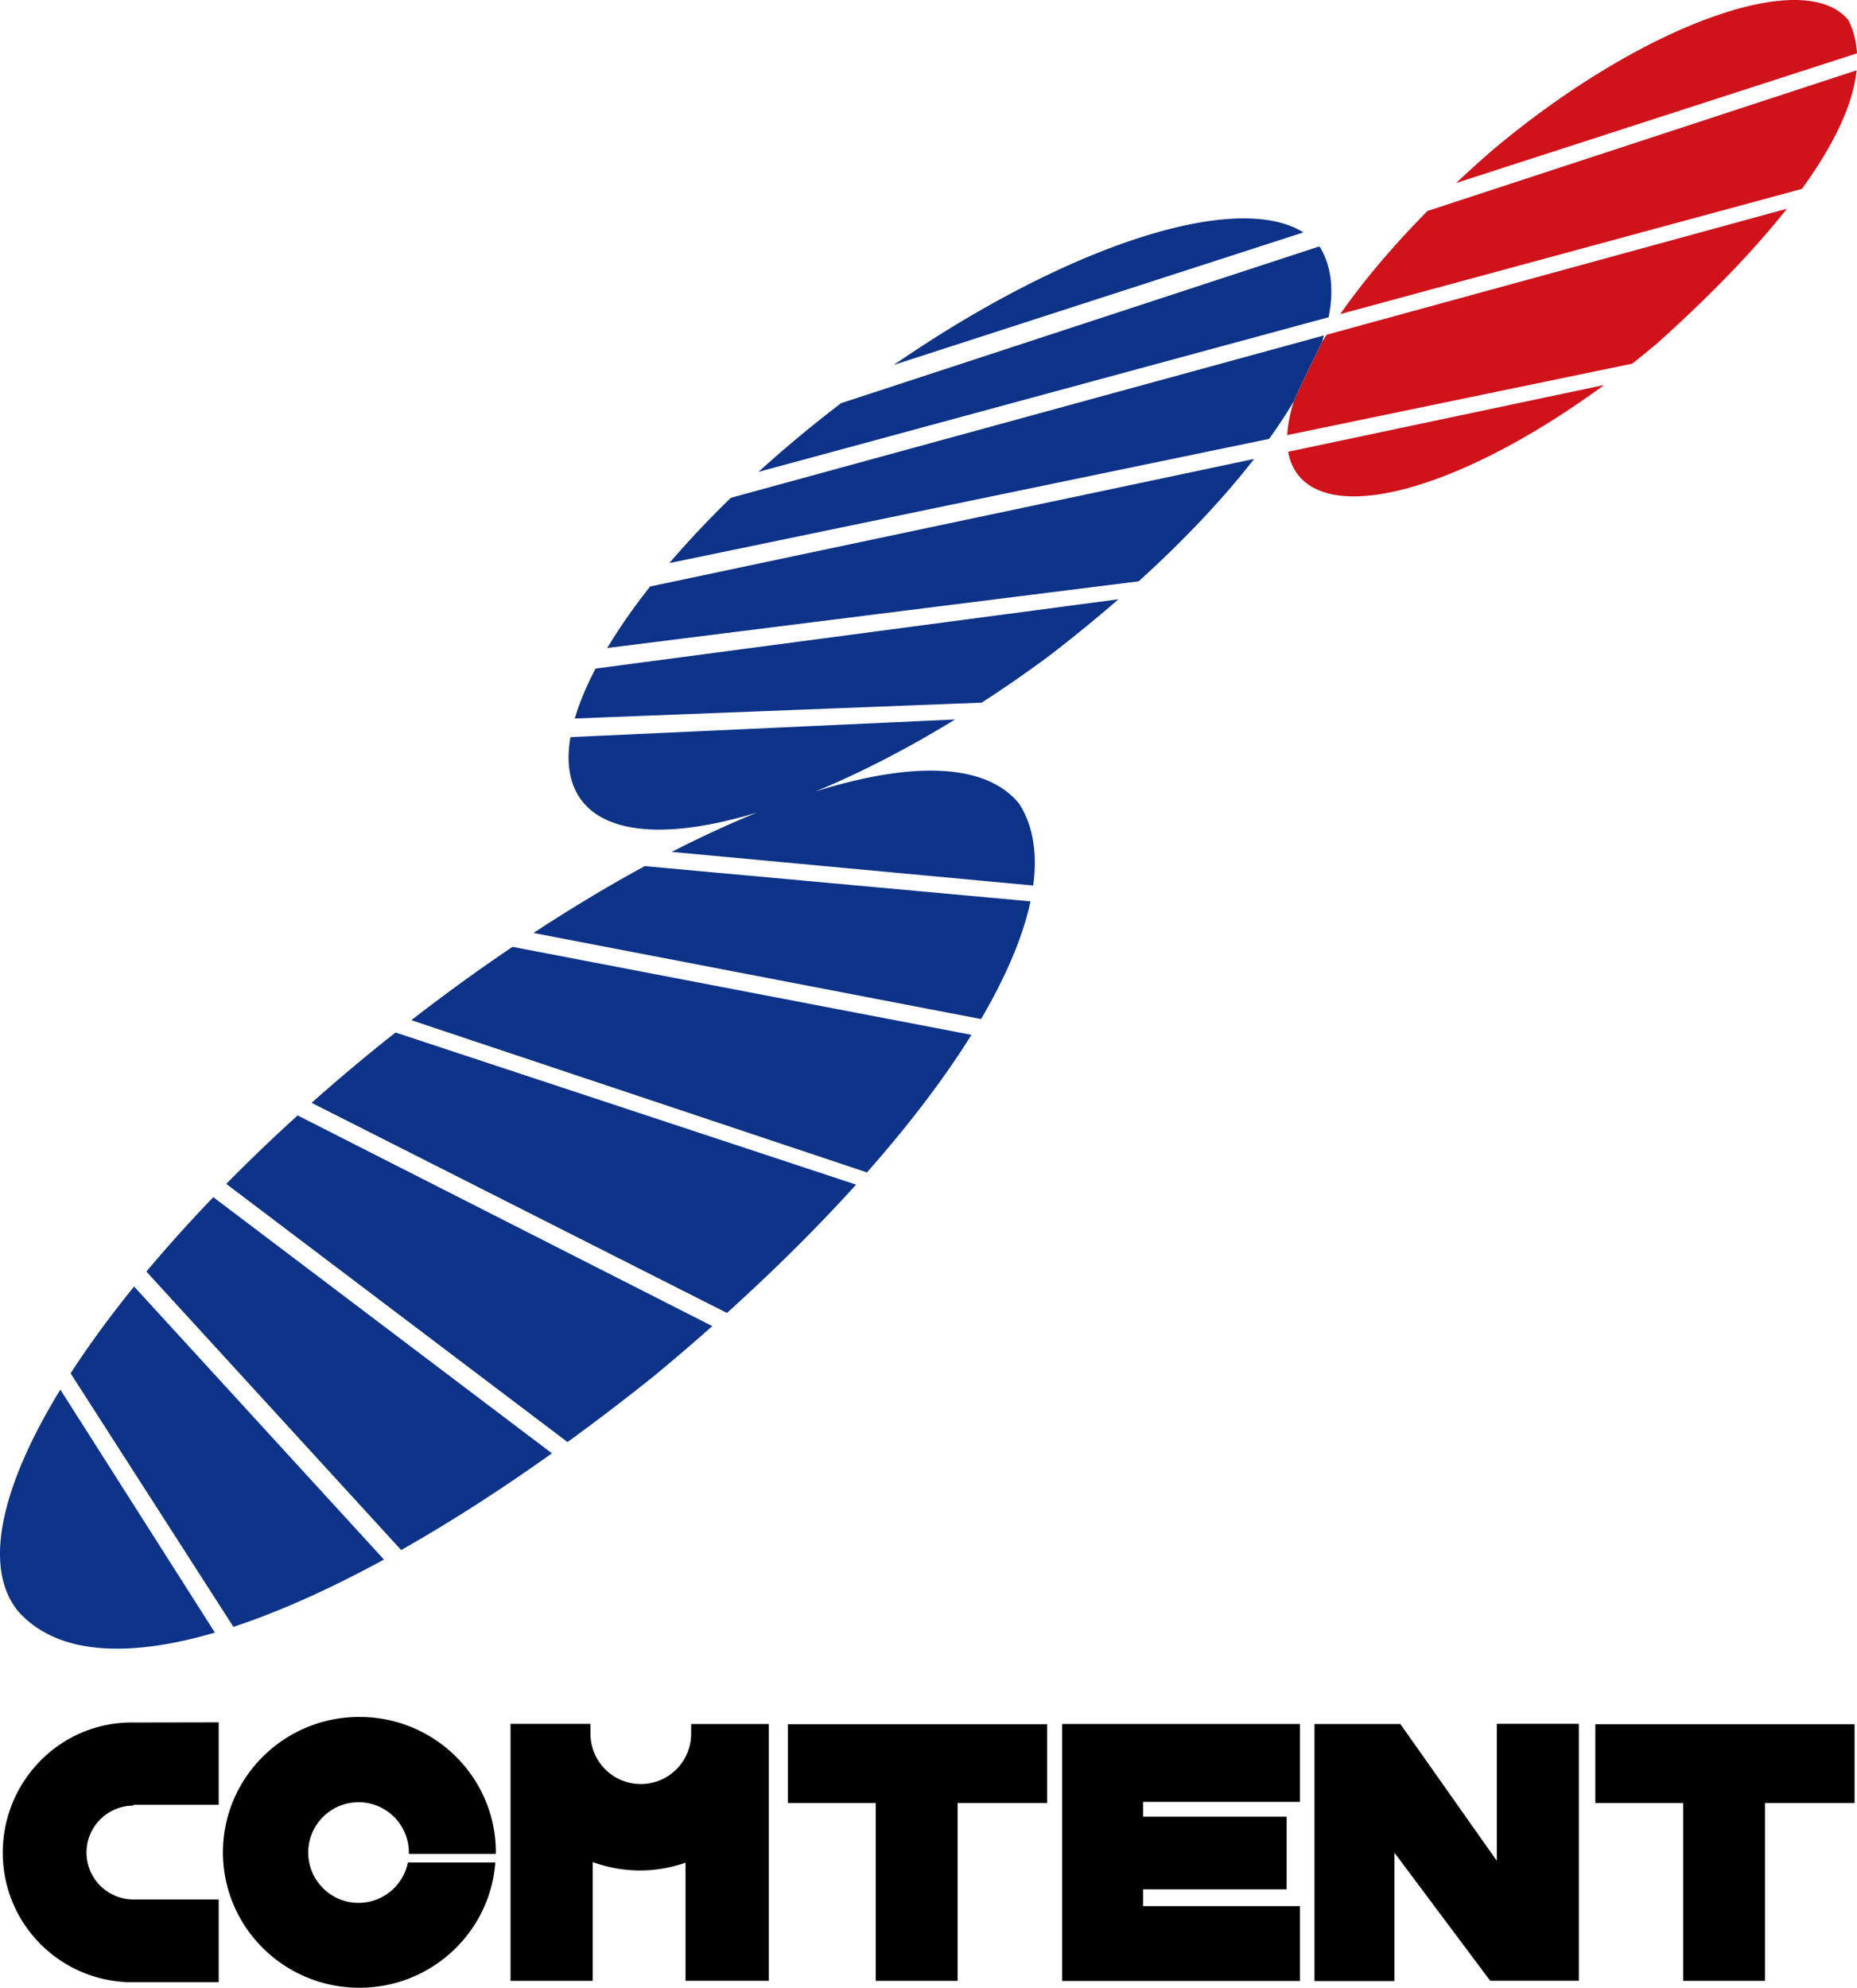
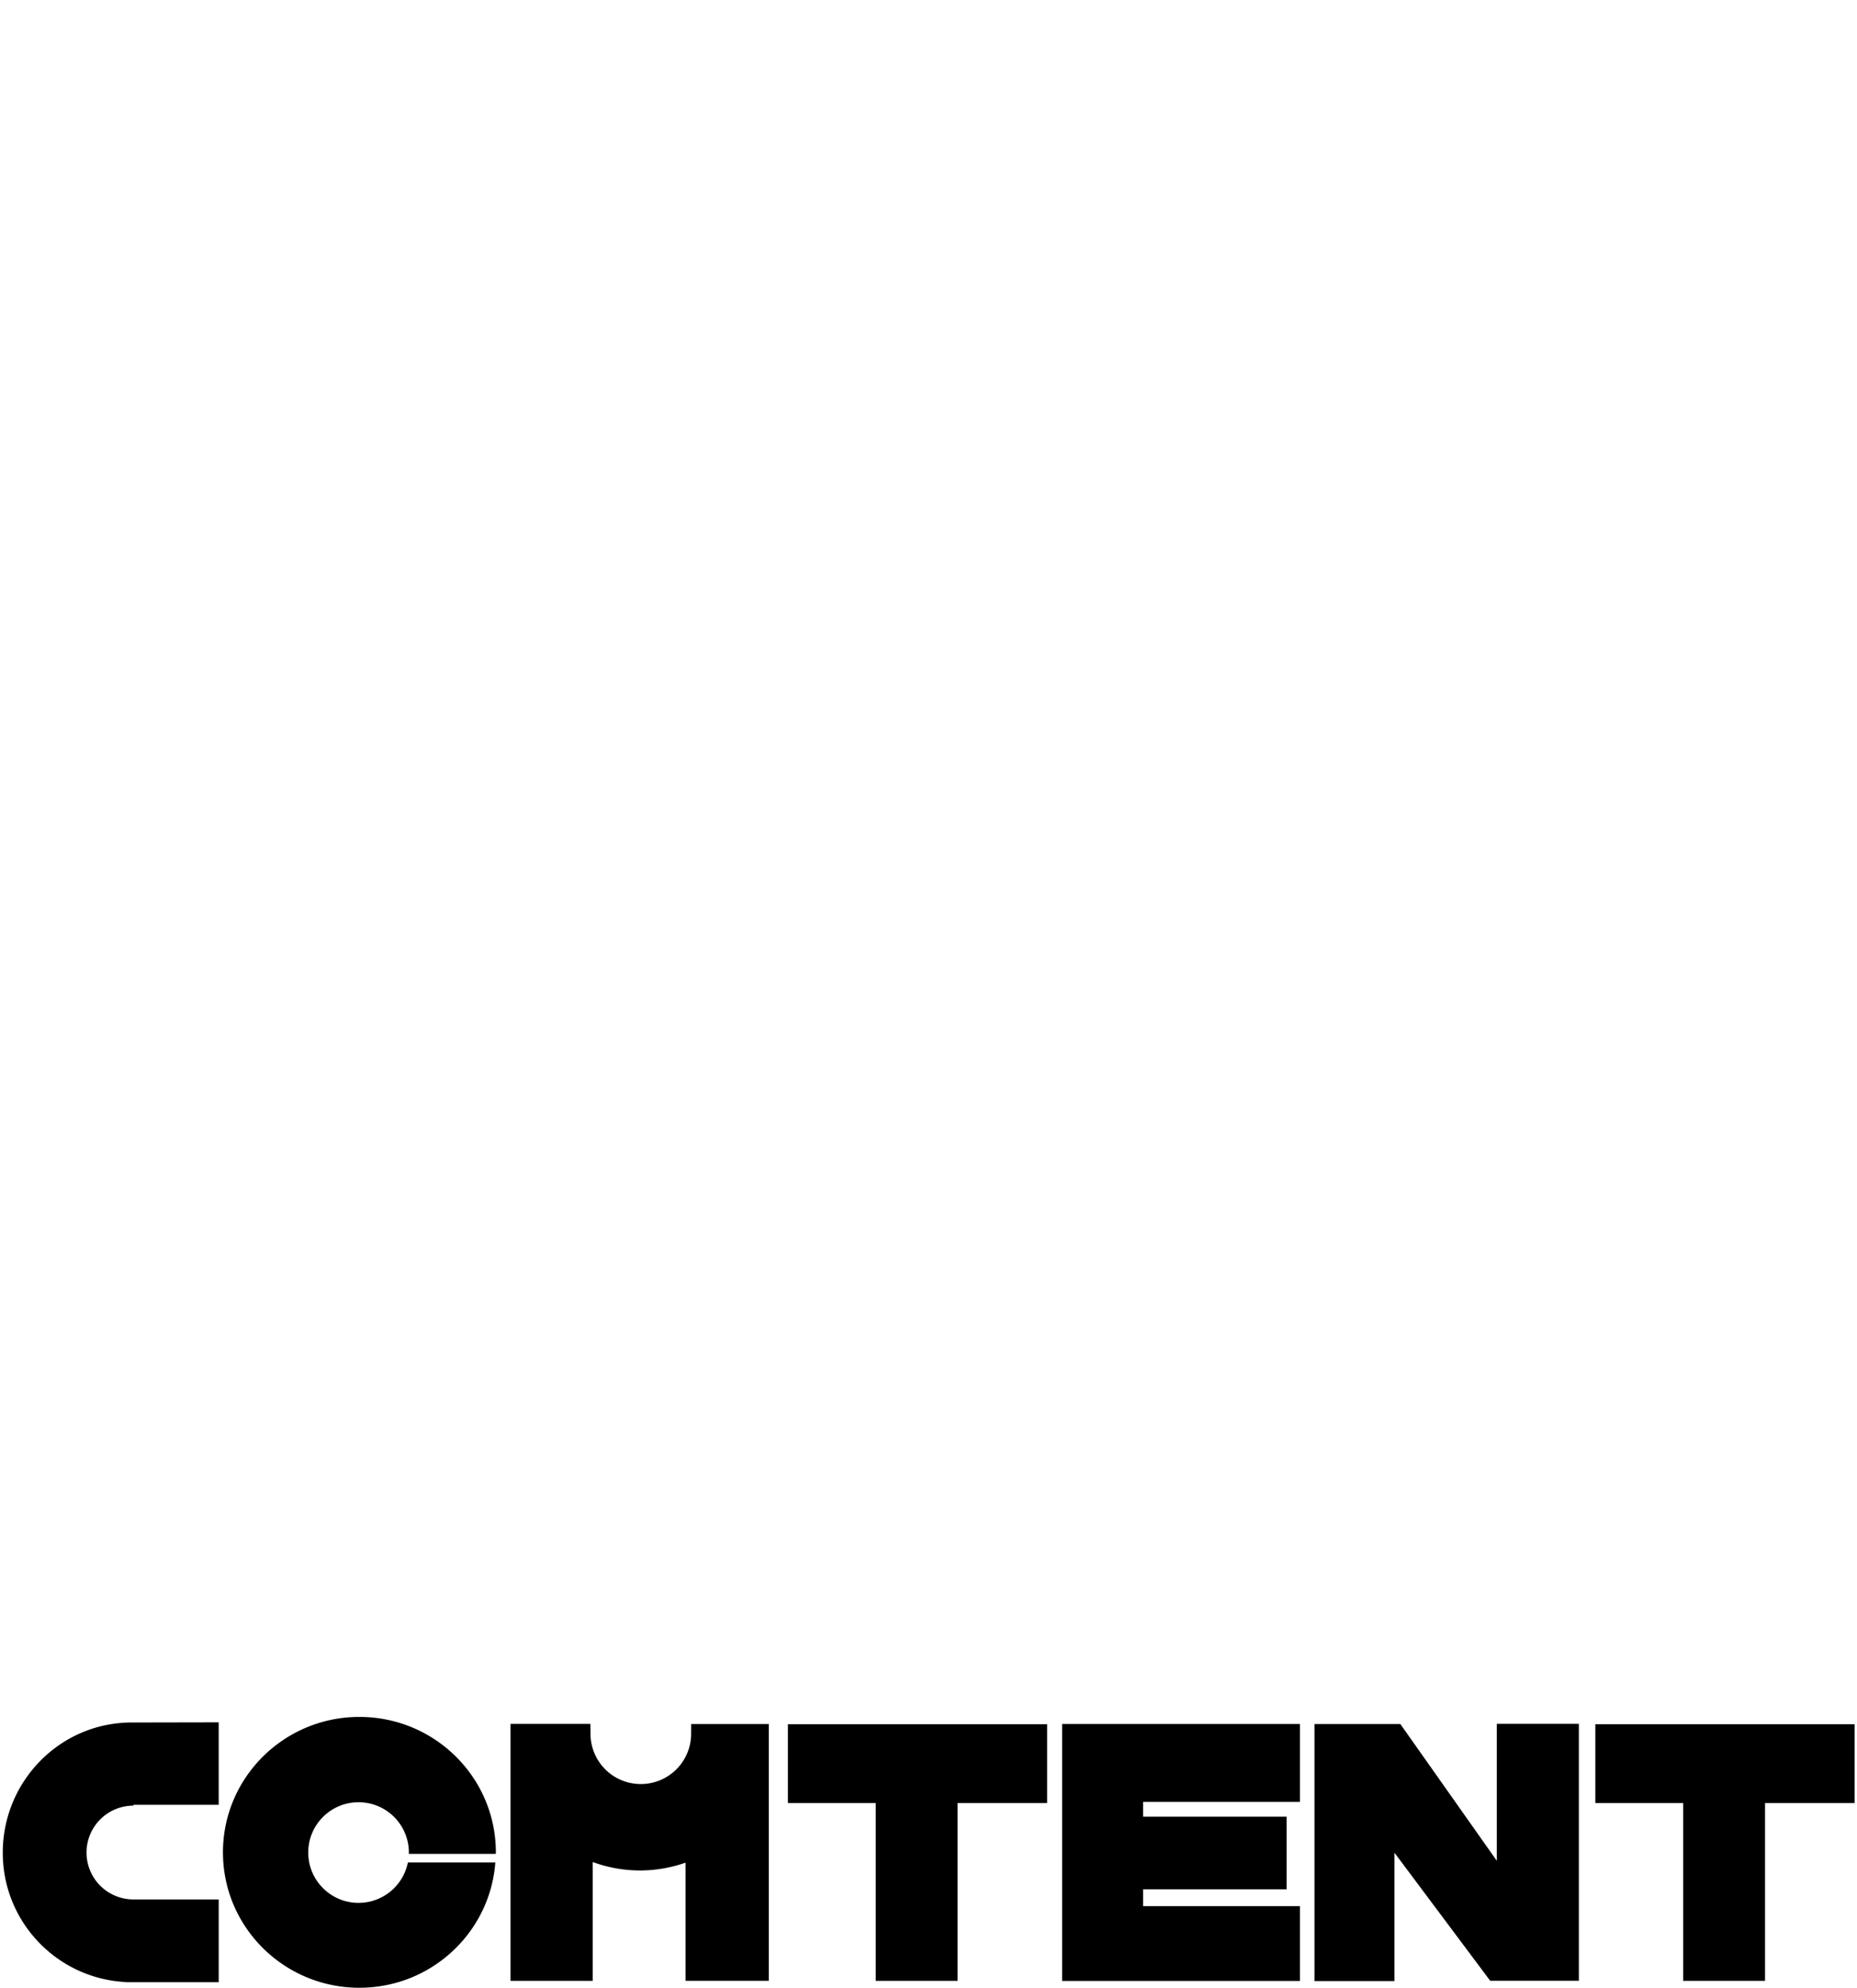
<svg xmlns="http://www.w3.org/2000/svg" version="1.1" id="レイヤー_1" x="0" y="0" viewBox="0 0 268.381 287.24" style="enable-background:new 0 0 268.381 287.24" xml:space="preserve">
  <style>.st0{fill:#d0121b}.st1{fill:#0c3388}.st2{fill:none}</style>
-   <path class="st0" d="m193.7 45.39 66.716-18.094c4.662-6.426 7.402-12.207 7.906-17.135l-62.021 20.327c-5.037 5.105-9.297 10.16-12.602 14.902zM235.883 52.554a145.189 145.189 0 0 0 3.775-3.078c7.606-6.852 13.873-13.338 18.594-19.315L191.73 48.37c-.228.36-.468.728-.683 1.085 0 0-3.36 6.72-4.049 8.526-.57 1.764-.893 3.402-.963 4.898l49.848-10.324zM187.701 68.747c5.742 6.957 24.35 1.397 44.131-13.109l-45.66 9.643c.232 1.326.73 2.494 1.53 3.466zM215.758 21.648a170.077 170.077 0 0 0-5.31 4.797L268.38 7.708c-.1-1.726-.504-3.336-1.25-4.808-6.492-7.871-30.139.91-51.373 18.748z" />
-   <path class="st1" d="m129.181 52.73 59.19-19.145c-9.687-6.074-34.07 1.852-59.19 19.145zM190.826 35.81c-.053-.07-.115-.129-.168-.196l-69.1 22.647a180.929 180.929 0 0 0-11.942 9.93l82.402-22.346c.767-3.895.423-7.303-1.192-10.035zM191.344 48.474l-85.713 23.46a139.413 139.413 0 0 0-8.892 9.438l86.673-17.95a74.175 74.175 0 0 0 3.586-5.442c.69-1.807 4.049-8.526 4.049-8.526.113-.334.197-.654.297-.98zM147.318 116.175c-4.771-5.953-15.51-6.185-29.48-1.799 6.356-2.615 13.195-6.123 20.197-10.41l-55.593 2.553c-.629 3.652-.162 6.75 1.56 9.068 3.87 5.207 13.3 5.518 25.432 1.822-3.945 1.6-8.078 3.506-12.346 5.692l52.236 4.861c.617-4.62.002-8.617-2.006-11.787zM93.194 125.157c-5.217 2.825-10.613 6.07-16.096 9.66l64.685 12.44c3.64-6.203 6.074-11.941 7.145-17.008l-55.734-5.091zM2.57 232.775c5.51 6.265 15.628 6.906 28.487 3.144L8.721 200.806c-8.539 13.941-11.25 25.61-6.15 31.969zM55.489 225.36 19.38 185.909c-3.494 4.308-6.564 8.511-9.177 12.546l23.533 36.633c6.666-2.199 13.992-5.488 21.752-9.726zM30.83 172.997a209.753 209.753 0 0 0-9.673 10.754l36.82 40.235c6.998-3.957 14.316-8.649 21.79-13.973L30.83 172.997zM43.016 161.183a251.82 251.82 0 0 0-10.316 9.896l49.318 37.305a327.457 327.457 0 0 0 12.518-9.558 314.32 314.32 0 0 0 8.41-7.196l-59.93-30.447zM57.174 149.204c-.496.395-.994.774-1.492 1.172a278.532 278.532 0 0 0-10.65 8.988l60.03 30.364c6.927-6.258 13.187-12.485 18.66-18.544l-66.548-21.98zM74.065 136.823a277.38 277.38 0 0 0-14.617 10.598l65.85 21.998c6.112-6.926 11.2-13.619 15.1-19.879l-66.333-12.716zM151.633 94.769a209.9 209.9 0 0 0 10-8.168L86.075 96.615c-1.338 2.545-2.348 4.96-3.006 7.212l58.81-2.292c3.24-2.1 6.5-4.348 9.754-6.766zM181.252 66.32 93.958 84.75c-2.418 3.059-4.487 6.037-6.202 8.89l76.81-9.638c6.647-6.025 12.27-12.004 16.686-17.683z" />
  <path d="M19.045 248.907C8.698 248.907.4 257.38.4 267.728c0 10.024 7.877 18.188 17.775 18.688v.02h13.434v-11.957H19.284a6.779 6.779 0 0 1-6.78-6.778 6.779 6.779 0 0 1 6.78-6.777v-.125h12.324v-11.914l-12.563.024zM58.948 269.142a7.277 7.277 0 0 1-7.13 5.832c-4.015 0-7.27-3.258-7.27-7.274s3.255-7.269 7.27-7.269a7.269 7.269 0 0 1 7.272 7.27c0 .066-.007.128-.01.19h12.57c0-.073.013-.144.013-.218 0-10.808-8.83-19.57-19.721-19.57-10.89 0-19.719 8.762-19.719 19.57 0 10.805 8.828 19.567 19.719 19.567 10.39 0 18.885-7.98 19.644-18.098H58.948zM230.564 249.157v11.395h12.696v25.691h11.83v-25.691h12.94v-11.395zM113.87 249.157v11.395h12.694v25.691h11.832v-25.691h12.938v-11.395zM165.201 262.517v-2.14h22.676v-11.258h-34.379v37.14h34.379v-10.816h-22.676v-2.426h20.75v-10.5zM228.182 249.099h-11.856v19.793l-13.945-19.766h-12.408v37.149h11.56v-18.547l13.834 18.5h12.815zM111.106 249.13H99.891c0 .563-.006.809-.006 1.317a7.272 7.272 0 1 1-14.543 0c0-.508-.017-.95-.017-1.34H73.782v37.14h11.877v-17.175a19.886 19.886 0 0 0 6.83 1.218c2.308 0 4.52-.406 6.586-1.125v17.07h12.031V249.13z" />
-   <path class="st2" d="M94.84 243.076c-1.882 0-2.6-1.918-2.724-3.66.166-2.2.584-3.864 2.73-3.9 1.832 0 2.604 1.618 2.604 3.813-.166 2.118-.541 3.57-2.61 3.746zm3.256-7.06c-.824-.902-2.062-1.331-3.33-1.331-1.232 0-2.398.414-3.254 1.27-.937.937-1.166 2.023-1.187 3.5.166 1.773.543 2.492 1.416 3.32.75.578 1.771 1.078 3.459 1.097 1.812-.168 2.004-.547 2.896-1.23.666-.75 1.25-1.707 1.25-3.145 0-1.414-.465-2.629-1.25-3.48zM111.95 243.517c.146-1.438.133-4.93.05-6.043-.027-.434-.634-1.496-1.632-1.61-1.043.114-2.127.696-2.334 1.903.037 1.555-.084 3.96.04 5.773-.583 0-1.312-.023-1.833-.023.168-1.75.125-4.125.043-5.957-.334-1.207-.668-1.5-1.875-1.625-1.834.02-2.088 1.953-2.084 1.918-.084.957-.022 4.164.021 5.687-.646 0-1.125-.023-1.812-.023.082-1.52.144-6.957.04-8.582.626 0 1.739.012 1.739.012s.035 1.105.012 1.132c.937-1.125 2.029-1.234 2.859-1.234.899 0 1.85.383 2.725 1.547.416-.5.666-.707 1.125-1.063.437-.394 1.468-.457 2.082-.457 1.271.125 1.375.332 1.771.606.416.394.875.832.951 1.52 0 .32-.097 4.855-.013 6.519h-1.875zM117.097 238.56c.02-1.043.207-1.625.783-2.344.549-.594.984-.68 1.578-.68.666 0 1.088.25 1.451.754.326.454.541 1.375.5 2.27h-4.312zm5.478-2.332c-.644-.95-2.054-1.418-3.166-1.418-1.271 0-2.187.25-3.073 1.176-.761.902-1.142 2.07-1.142 3.492 0 1.203.38 2.332 1.07 3.125 1.02.894 1.321 1.02 2.999 1.351 1.353.043 2.437-.476 3.396-1.144 0-.414.082-.707-.043-1.125-1.04 1.25-2.152 1.367-2.707 1.332-1.75-.102-1.95-.64-2.459-1.29-.728-1.417-.353-2.355-.353-2.355s4.937-.02 6.144-.02c.125-.98.084-2.105-.666-3.124zM136.44 236.185c-.542-.77-.966-1.192-1.247-2.028.111-1.265.168-1.777 1.588-1.949 1.42.059 1.248.91 1.305 1.875-.397 1.024-.22 1.368-1.645 2.102zm6.074 7.144c-.875-1-1.125-1.28-1.938-2.28.813-.97 1.063-1.5 1.813-2.5.25-.282.281-.532.187-.72-.156-.187-.281-.312-.437-.468-.188-.47-.625-.407-.532-.032-.406 1.532-.851 2.035-1.59 3.168-1.476-1.644-2.535-2.574-3.097-3.761 1.312-.75 2.062-1.532 2.25-2.594.125-1.625-.5-2.438-2.502-2.621-.795-.024-1.329.219-1.87.637-.556.515-.834.953-1 1.793 0 .722.13 1.394.383 2.007.254.528.453.907.596 1.137-1.955.969-2.934 2.191-2.934 3.672 0 1.058.381 1.883 1.145 2.465.683.523 1.562.785 2.635.785 1.404 0 2.574-.617 3.734-1.563.608.48.532.688 1.157 1.375.447-.023.625 0 1.687.032 1.063-.032.594-.25.313-.532zm-6.393-.394c-1.782-.336-2.803-1.64-2.577-3.176.739-1.93 1.319-1.808 1.817-2.098 1.127 1.536 2.159 2.61 3.412 4.223-.601.512-1.117 1.145-2.652 1.05zM166.107 237.954c-.937 2.72-1.437 3.875-1.906 5.875h-1.594c-.406-1.968-2.437-8.437-3.03-9.187-.313.125-2.532 6.687-3.157 9.187-.531 0-1.031-.062-1.637-.062.074-1.094-3.746-12.238-3.746-12.238s1.352.02 2.102-.012c.468 1.906 1.968 7.75 2.906 9.812 1.156-2.625 2.906-8.593 3.156-9.812h1.5c.531 2.25 2.969 9.781 3.188 9.844.218-.094 1.914-5.235 2.906-9.72.596.044.937 0 1.531 0-.332 1.044-1.219 3.313-2.219 6.313zM171.777 243.337c-1.824 0-2.734-1.273-2.734-3.816 0-2.399.898-3.594 2.7-3.594 1.775 0 2.663 1.254 2.663 3.762 0 2.433-.877 3.648-2.629 3.648zm3.282-6.941c-.797-.89-1.914-1.336-3.352-1.336-1.379 0-2.47.433-3.28 1.297-.761.816-1.142 1.87-1.142 3.164 0 1.379.399 2.5 1.195 3.367.811.863 1.897 1.297 3.262 1.297 1.291 0 2.344-.371 3.153-1.11.87-.804 1.304-1.914 1.304-3.331 0-1.391-.379-2.508-1.14-3.348zM182.182 236.81c-2.272-.25-2.647.543-3.022 1.25-.334 2.086-.166 3.5 0 5.855h-1.875c.21-3.355.334-4.77 0-8.52h1.875c.024 0-.209.415-.084 1.5.543-.5 1.19-1.667 3.106-1.71v1.625zM188.826 243.915c-.092-.386-1.875-2.644-3-3.937-.119-.114-.431-.11-.54-.207-.044.75-.25 2.832.083 4.137h-1.834c.21-3.012 0-5.723.084-6.973 0-.953-.105-5.129-.086-6.047h1.778c-.125 1.672-.235 5.34-.067 8.09.106-.067.326-.024.457-.125 1-.778 1.957-1.75 3.291-3.457h1.834c-1.543 1.375-2.293 1.957-3.793 3.375.067.078.196.508.25.582 1 1.25 2.96 3.5 4.084 4.562h-2.54zM89.157 231.142h-2.082c.136 1.597.166 3.465.166 5.25-2.875.168-4.207.125-7-.04 0-1.8-.041-2.355.125-5.187h-1.957c.166 4.457.207 8.02.04 12.352h1.917s-.065-2.871-.082-6c2.666-.164 4.125-.164 6.957.043a289.446 289.446 0 0 1-.125 5.957h1.959s-.168-7.625.082-12.375z" />
</svg>